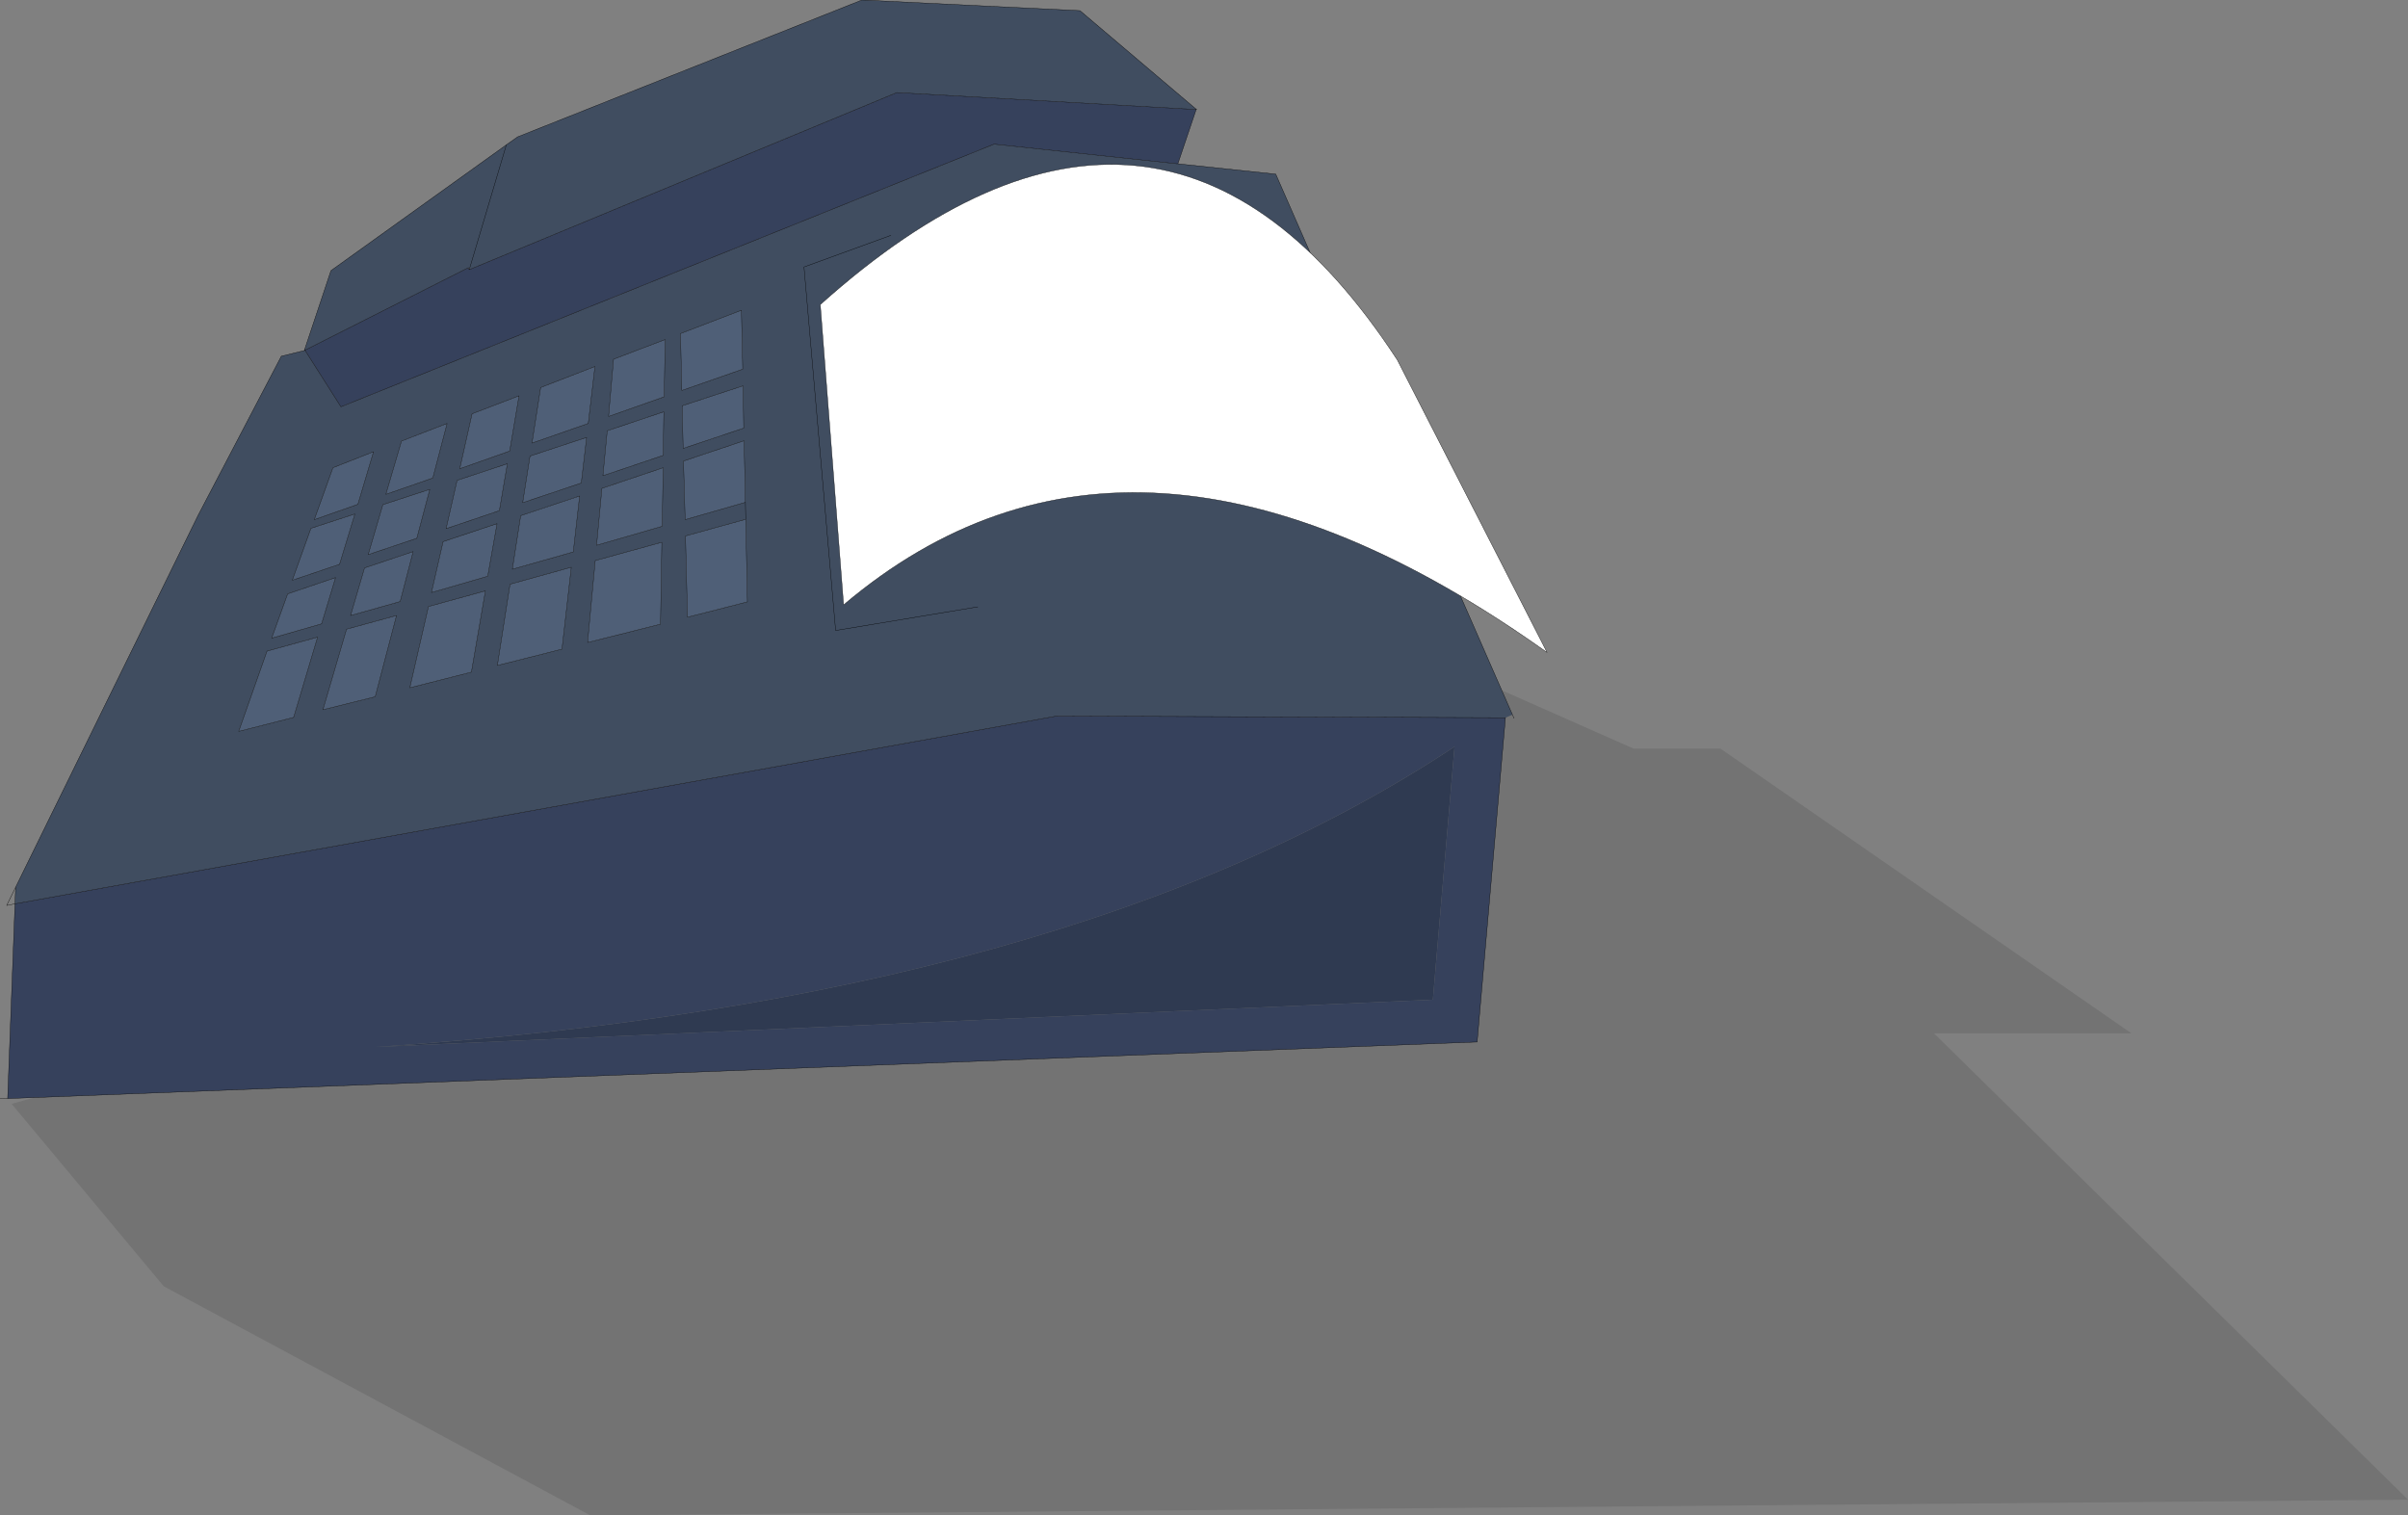
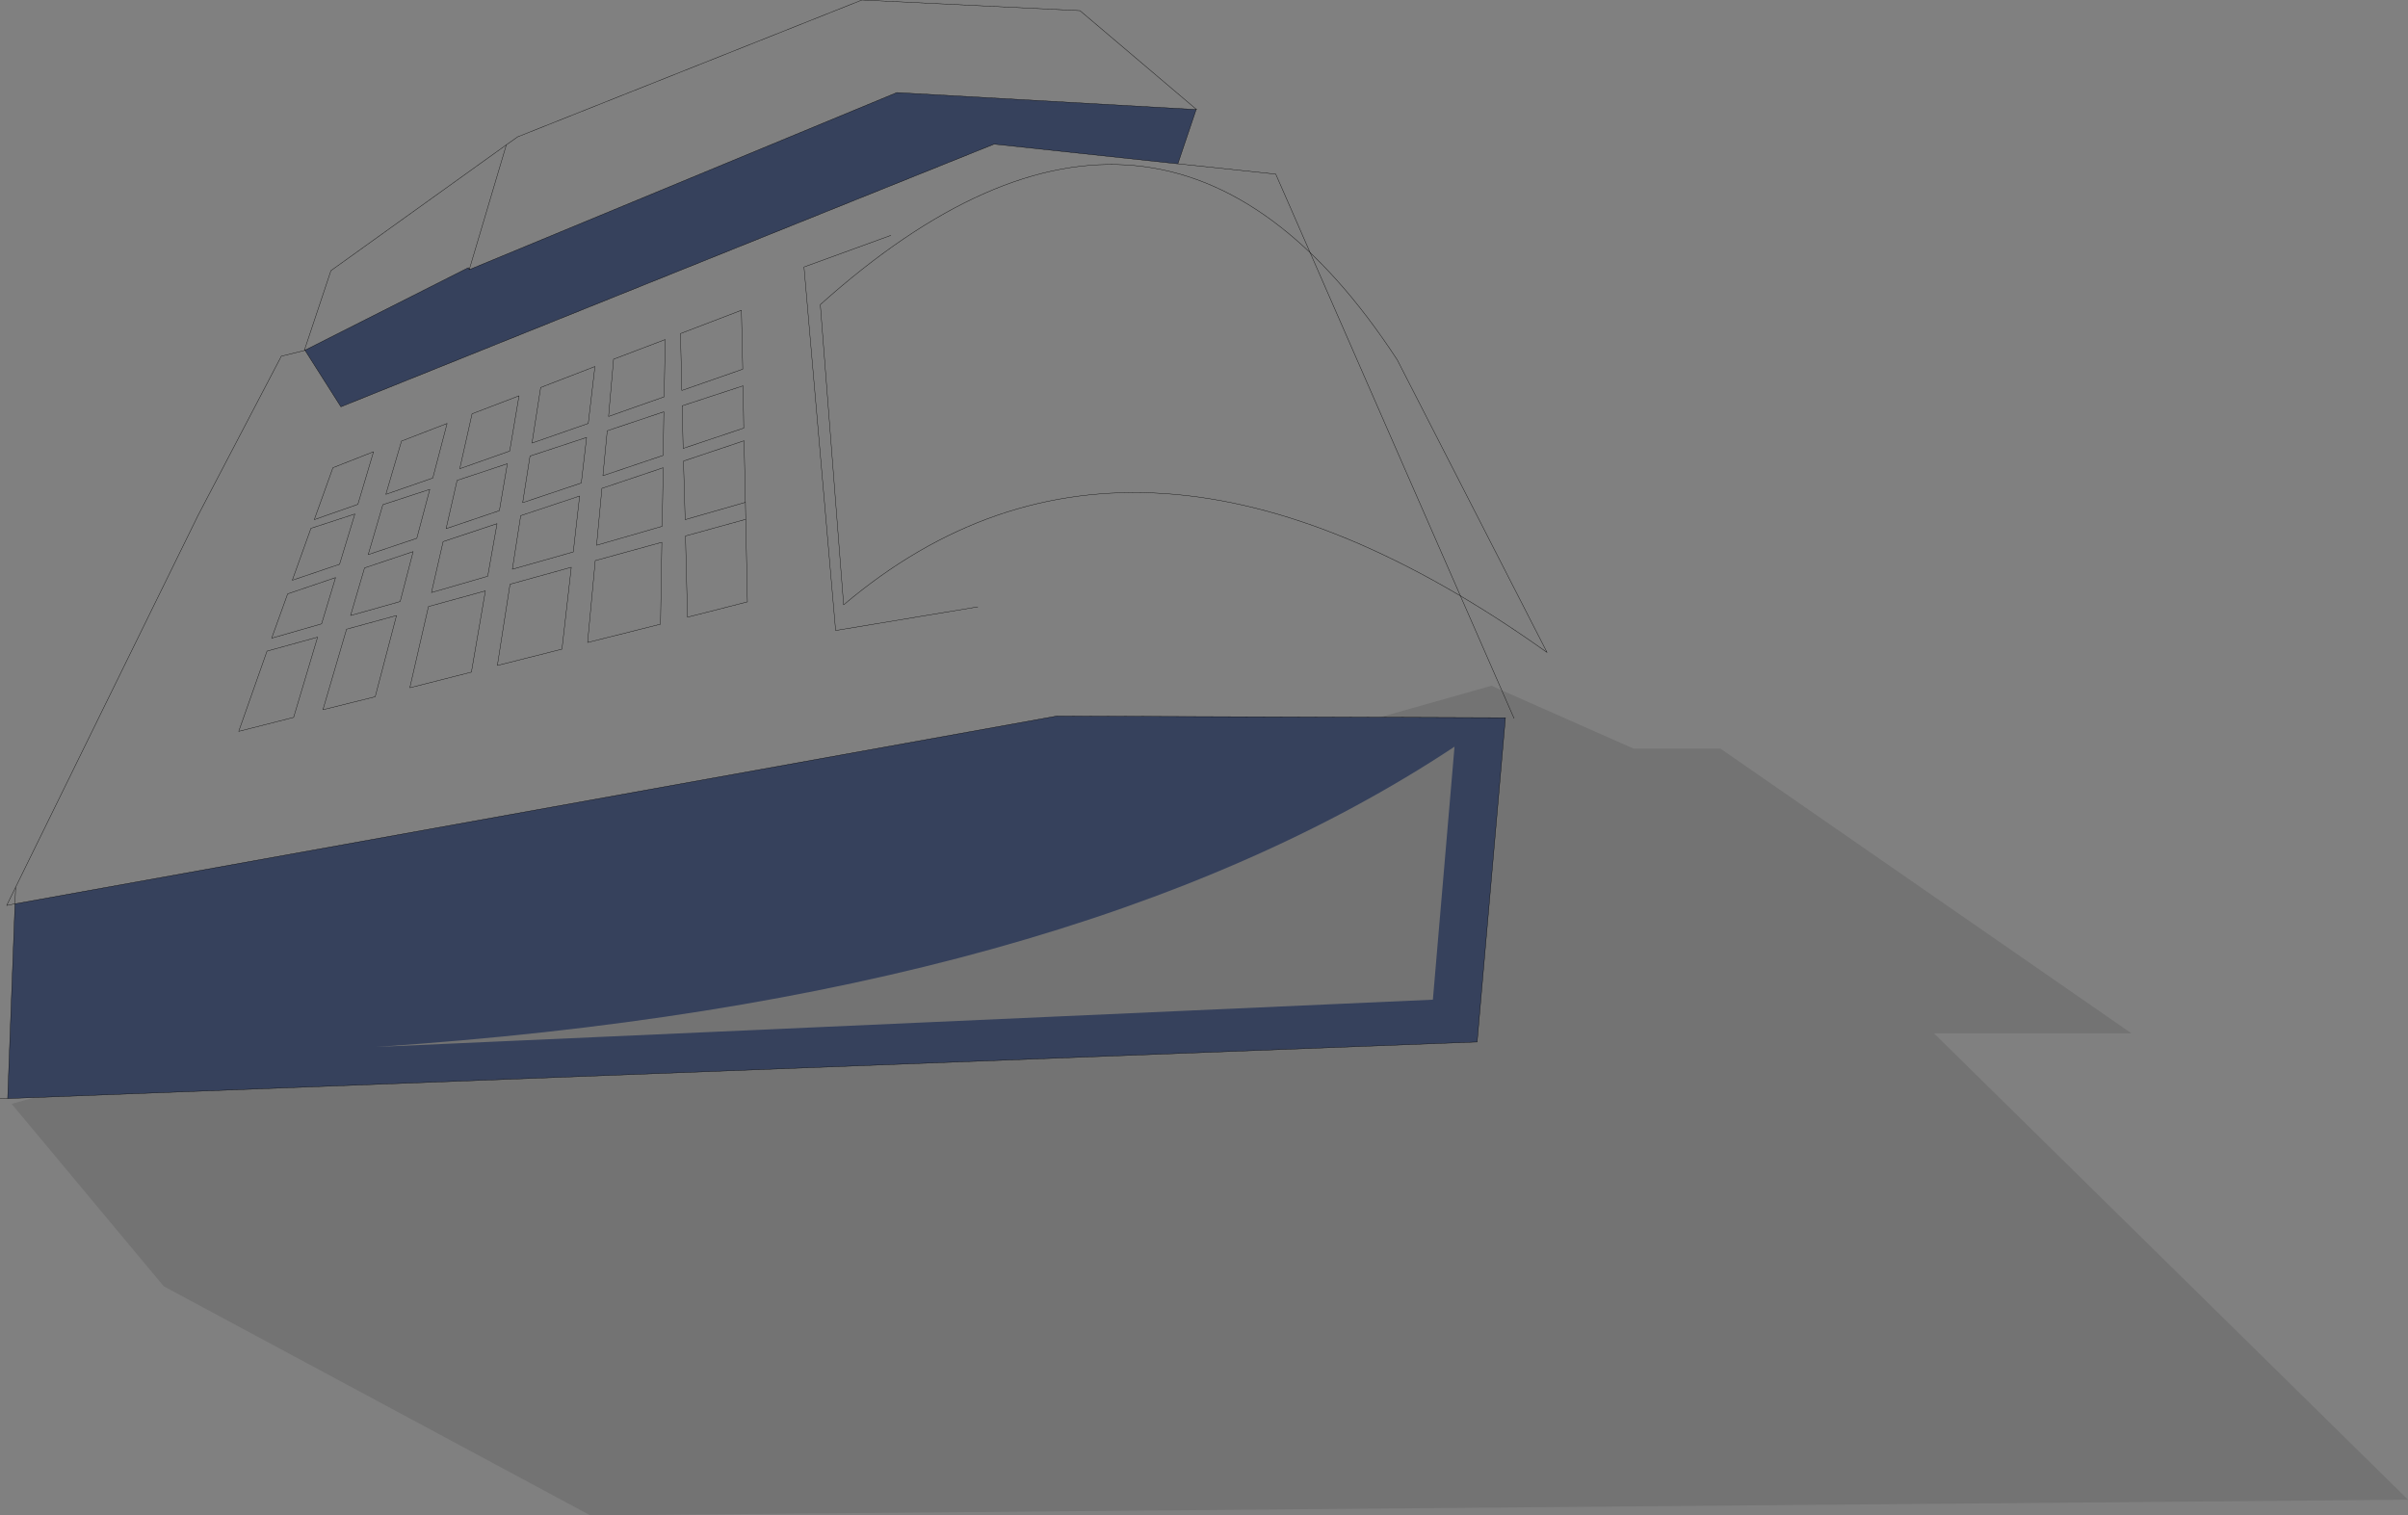
<svg xmlns="http://www.w3.org/2000/svg" height="227.6px" width="361.65px">
  <rect width="100%" height="100%" fill="#808080" stroke="none" />
  <g transform="matrix(1.0, 0.0, 0.0, 1.0, 116.05, 83.65)">
    <path d="M204.05 71.55 L174.4 71.55 245.6 141.6 -27.4 143.95 -91.45 109.55 -114.3 82.15 107.95 19.35 129.3 28.8 142.35 28.8 204.05 71.55" fill="#000000" fill-opacity="0.102" fill-rule="evenodd" stroke="none" />
    <path d="M-45.45 -43.2 L-45.6 -43.15 -45.5 -43.4 -45.45 -43.2" fill="#1b2038" fill-rule="evenodd" stroke="none" />
-     <path d="M-45.45 -43.2 L-45.5 -43.4 -45.7 -43.45 -70.25 -31.05 -64.85 -22.55 33.25 -62.0 60.75 -59.05 60.85 -59.05 75.55 -57.5 111.1 23.7 110.05 24.15 42.65 23.9 -113.8 52.1 -113.7 49.6 -86.3 -6.25 -73.8 -30.15 -70.35 -31.0 -70.25 -31.05 -70.3 -31.15 -66.35 -43.0 -40.0 -61.9 -38.3 -63.1 13.4 -83.65 46.15 -82.05 63.6 -67.25 63.6 -67.2 18.65 -69.75 -45.45 -43.2 M-45.5 -43.4 L-40.0 -61.9 -45.5 -43.4 M17.75 -48.3 L4.7 -43.55 9.45 11.05 30.8 7.5 9.45 11.05 4.7 -43.55 17.75 -48.3 M-16.15 -32.65 L-23.9 -29.7 -24.65 -21.1 -16.3 -24.05 -16.15 -32.65 M-4.7 -37.05 L-13.85 -33.55 -13.65 -25.0 -4.5 -28.2 -4.7 -37.05 M-4.45 -25.7 L-13.6 -22.7 -13.45 -16.3 -4.35 -19.35 -4.45 -25.7 M-16.45 -13.4 L-25.65 -10.3 -26.45 -1.75 -16.6 -4.6 -16.45 -13.4 M-4.1 -8.2 L-4.3 -17.45 -13.4 -14.4 -13.15 -5.6 -4.1 -8.2 -4.05 -5.65 -13.1 -3.15 -12.8 9.05 -3.8 6.75 -4.05 -5.65 -4.1 -8.2 M-16.35 -21.8 L-24.85 -18.95 -25.5 -12.2 -16.45 -15.25 -16.35 -21.8 M-16.65 -2.2 L-26.65 0.55 -27.8 12.85 -16.85 10.1 -16.65 -2.2 M-26.7 -28.6 L-34.85 -25.45 -36.15 -17.1 -27.7 -20.05 -26.7 -28.6 M-36.45 -15.15 L-37.55 -8.15 -28.75 -11.1 -27.95 -17.95 -36.45 -15.15 M-38.1 -24.2 L-45.15 -21.5 -47.0 -13.25 -39.5 -15.9 -38.1 -24.2 M-51.5 -10.15 L-58.55 -7.85 -60.75 -0.35 -53.45 -2.8 -51.5 -10.15 M-29.0 -9.15 L-37.85 -6.2 -39.1 1.85 -29.95 -0.75 -29.0 -9.15 M-51.05 -11.85 L-48.9 -20.05 -55.75 -17.4 -58.1 -9.4 -51.05 -11.85 M-39.85 -14.0 L-47.4 -11.5 -49.05 -4.25 -41.05 -6.95 -39.85 -14.0 M-54.0 -0.8 L-61.3 1.65 -63.4 8.8 -55.95 6.7 -54.0 -0.8 M-45.25 17.3 L-43.15 5.1 -51.7 7.45 -54.5 19.65 -45.25 17.3 M-42.8 2.9 L-41.4 -5.0 -49.5 -2.3 -51.25 5.35 -42.8 2.9 M-30.25 1.55 L-39.45 4.1 -41.35 16.3 -31.65 13.85 -30.25 1.55 M-56.5 8.8 L-64.0 10.85 -67.55 22.95 -59.7 21.0 -56.5 8.8 M-72.85 5.55 L-75.25 12.2 -67.75 10.05 -65.65 3.1 -72.85 5.55 M-68.35 12.05 L-75.95 14.15 -80.2 26.2 -71.95 24.1 -68.35 12.05 M-62.75 -6.45 L-69.35 -4.3 -72.15 3.5 -65.05 1.1 -62.75 -6.45 M-66.05 -13.4 L-68.85 -5.6 -62.3 -7.9 -59.95 -15.8 -66.05 -13.4" fill="#404d60" fill-rule="evenodd" stroke="none" />
-     <path d="M-4.7 -37.05 L-4.5 -28.2 -13.65 -25.0 -13.85 -33.55 -4.7 -37.05 M-16.15 -32.65 L-16.3 -24.05 -24.65 -21.1 -23.9 -29.7 -16.15 -32.65 M-16.45 -13.4 L-16.6 -4.6 -26.45 -1.75 -25.65 -10.3 -16.45 -13.4 M-4.45 -25.7 L-4.35 -19.35 -13.45 -16.3 -13.6 -22.7 -4.45 -25.7 M-4.1 -8.2 L-13.15 -5.6 -13.4 -14.4 -4.3 -17.45 -4.1 -8.2 M-4.05 -5.65 L-3.8 6.75 -12.8 9.05 -13.1 -3.15 -4.05 -5.65 M-26.7 -28.6 L-27.7 -20.05 -36.15 -17.1 -34.85 -25.45 -26.7 -28.6 M-16.65 -2.2 L-16.85 10.1 -27.8 12.85 -26.65 0.55 -16.65 -2.2 M-16.35 -21.8 L-16.45 -15.25 -25.5 -12.2 -24.85 -18.95 -16.35 -21.8 M-36.45 -15.15 L-27.95 -17.95 -28.75 -11.1 -37.55 -8.15 -36.45 -15.15 M-38.1 -24.2 L-39.5 -15.9 -47.0 -13.25 -45.15 -21.5 -38.1 -24.2 M-29.0 -9.15 L-29.95 -0.75 -39.1 1.85 -37.85 -6.2 -29.0 -9.15 M-51.5 -10.15 L-53.45 -2.8 -60.75 -0.35 -58.55 -7.85 -51.5 -10.15 M-51.05 -11.85 L-58.1 -9.4 -55.75 -17.4 -48.9 -20.05 -51.05 -11.85 M-39.85 -14.0 L-41.05 -6.95 -49.05 -4.25 -47.4 -11.5 -39.85 -14.0 M-42.8 2.9 L-51.25 5.35 -49.5 -2.3 -41.4 -5.0 -42.8 2.9 M-45.25 17.3 L-54.5 19.65 -51.7 7.45 -43.15 5.1 -45.25 17.3 M-54.0 -0.8 L-55.95 6.7 -63.4 8.8 -61.3 1.65 -54.0 -0.8 M-30.25 1.55 L-31.65 13.85 -41.35 16.3 -39.45 4.1 -30.25 1.55 M-56.5 8.8 L-59.7 21.0 -67.55 22.95 -64.0 10.85 -56.5 8.8 M-66.05 -13.4 L-59.95 -15.8 -62.3 -7.9 -68.85 -5.6 -66.05 -13.4 M-62.75 -6.45 L-65.05 1.1 -72.15 3.5 -69.35 -4.3 -62.75 -6.45 M-68.35 12.05 L-71.95 24.1 -80.2 26.2 -75.95 14.15 -68.35 12.05 M-72.85 5.55 L-65.65 3.1 -67.75 10.05 -75.25 12.2 -72.85 5.55" fill="#4f5f77" fill-rule="evenodd" stroke="none" />
    <path d="M-45.6 -43.15 L-45.45 -43.2 18.65 -69.75 63.6 -67.2 60.85 -59.05 60.75 -59.05 33.25 -62.0 -64.85 -22.55 -70.25 -31.05 -45.7 -43.45 -45.6 -43.15 M-113.8 52.1 L42.65 23.9 110.05 24.15 105.8 72.85 -114.9 81.35 -113.8 52.1 M-59.6 73.6 L99.15 66.5 102.4 28.5 Q44.8 66.65 -59.6 73.6" fill="#36415c" fill-rule="evenodd" stroke="none" />
-     <path d="M-59.6 73.6 Q44.8 66.65 102.4 28.5 L99.15 66.5 -59.6 73.6" fill="#2f3a51" fill-rule="evenodd" stroke="none" />
    <path d="M-45.6 -43.15 L-45.45 -43.2 18.65 -69.75 63.6 -67.2 63.6 -67.25 46.15 -82.05 13.4 -83.65 -38.3 -63.1 -40.0 -61.9 -66.35 -43.0 -70.3 -31.15 -70.25 -31.05 -70.35 -31.0 -73.8 -30.15 -86.3 -6.25 -113.7 49.6 -113.8 52.1 42.65 23.9 110.05 24.15 105.8 72.85 -114.9 81.35 -116.05 81.3 M-45.5 -43.4 L-45.6 -43.15 -45.7 -43.45 -70.25 -31.05 -64.85 -22.55 33.25 -62.0 60.75 -59.05 60.85 -59.05 63.6 -67.2 63.7 -67.2 63.6 -67.25 M-40.0 -61.9 L-45.5 -43.4 M111.1 23.7 L75.55 -57.5 60.85 -59.05 M30.8 7.5 L9.45 11.05 4.7 -43.55 17.75 -48.3 M-4.7 -37.05 L-4.5 -28.2 -13.65 -25.0 -13.85 -33.55 -4.7 -37.05 M-16.15 -32.65 L-16.3 -24.05 -24.65 -21.1 -23.9 -29.7 -16.15 -32.65 M111.1 23.7 L111.35 24.25 M-4.45 -25.7 L-13.6 -22.7 -13.45 -16.3 -4.35 -19.35 -4.45 -25.7 M-16.45 -13.4 L-25.65 -10.3 -26.45 -1.75 -16.6 -4.6 -16.45 -13.4 M-4.1 -8.2 L-13.15 -5.6 -13.4 -14.4 -4.3 -17.45 -4.1 -8.2 -4.05 -5.65 -3.8 6.75 -12.8 9.05 -13.1 -3.15 -4.05 -5.65 M-16.35 -21.8 L-24.85 -18.95 -25.5 -12.2 -16.45 -15.25 -16.35 -21.8 M-16.65 -2.2 L-26.65 0.55 -27.8 12.85 -16.85 10.1 -16.65 -2.2 M-26.7 -28.6 L-34.85 -25.45 -36.15 -17.1 -27.7 -20.05 -26.7 -28.6 M-36.45 -15.15 L-27.95 -17.95 -28.75 -11.1 -37.55 -8.15 -36.45 -15.15 M-38.1 -24.2 L-45.15 -21.5 -47.0 -13.25 -39.5 -15.9 -38.1 -24.2 M-29.0 -9.15 L-29.95 -0.75 -39.1 1.85 -37.85 -6.2 -29.0 -9.15 M-51.5 -10.15 L-53.45 -2.8 -60.75 -0.35 -58.55 -7.85 -51.5 -10.15 M-51.05 -11.85 L-48.9 -20.05 -55.75 -17.4 -58.1 -9.4 -51.05 -11.85 M-39.85 -14.0 L-41.05 -6.95 -49.05 -4.25 -47.4 -11.5 -39.85 -14.0 M-54.0 -0.8 L-61.3 1.65 -63.4 8.8 -55.95 6.7 -54.0 -0.8 M-45.25 17.3 L-43.15 5.1 -51.7 7.45 -54.5 19.65 -45.25 17.3 M-42.8 2.9 L-41.4 -5.0 -49.5 -2.3 -51.25 5.35 -42.8 2.9 M-30.25 1.55 L-31.65 13.85 -41.35 16.3 -39.45 4.1 -30.25 1.55 M-56.5 8.8 L-64.0 10.85 -67.55 22.95 -59.7 21.0 -56.5 8.8 M-70.3 -31.15 L-70.35 -31.0 M-66.05 -13.4 L-59.95 -15.8 -62.3 -7.9 -68.85 -5.6 -66.05 -13.4 M-62.75 -6.45 L-65.05 1.1 -72.15 3.5 -69.35 -4.3 -62.75 -6.45 M-68.35 12.05 L-71.95 24.1 -80.2 26.2 -75.95 14.15 -68.35 12.05 M-72.85 5.55 L-65.65 3.1 -67.75 10.05 -75.25 12.2 -72.85 5.55 M-113.8 52.1 L-115.05 52.35 -113.7 49.6 M-113.8 52.1 L-114.9 81.35" fill="none" stroke="#000000" stroke-linecap="round" stroke-linejoin="round" stroke-width="0.05" />
-     <path d="M116.3 14.35 Q54.35 -29.8 10.65 7.2 L7.15 -37.9 Q58.4 -83.8 93.8 -29.6 L116.3 14.35" fill="#ffffff" fill-rule="evenodd" stroke="none" />
    <path d="M116.3 14.35 Q54.35 -29.8 10.65 7.2 L7.15 -37.9 Q58.4 -83.8 93.8 -29.6 L116.3 14.35 Z" fill="none" stroke="#000000" stroke-linecap="round" stroke-linejoin="round" stroke-width="0.05" />
  </g>
</svg>